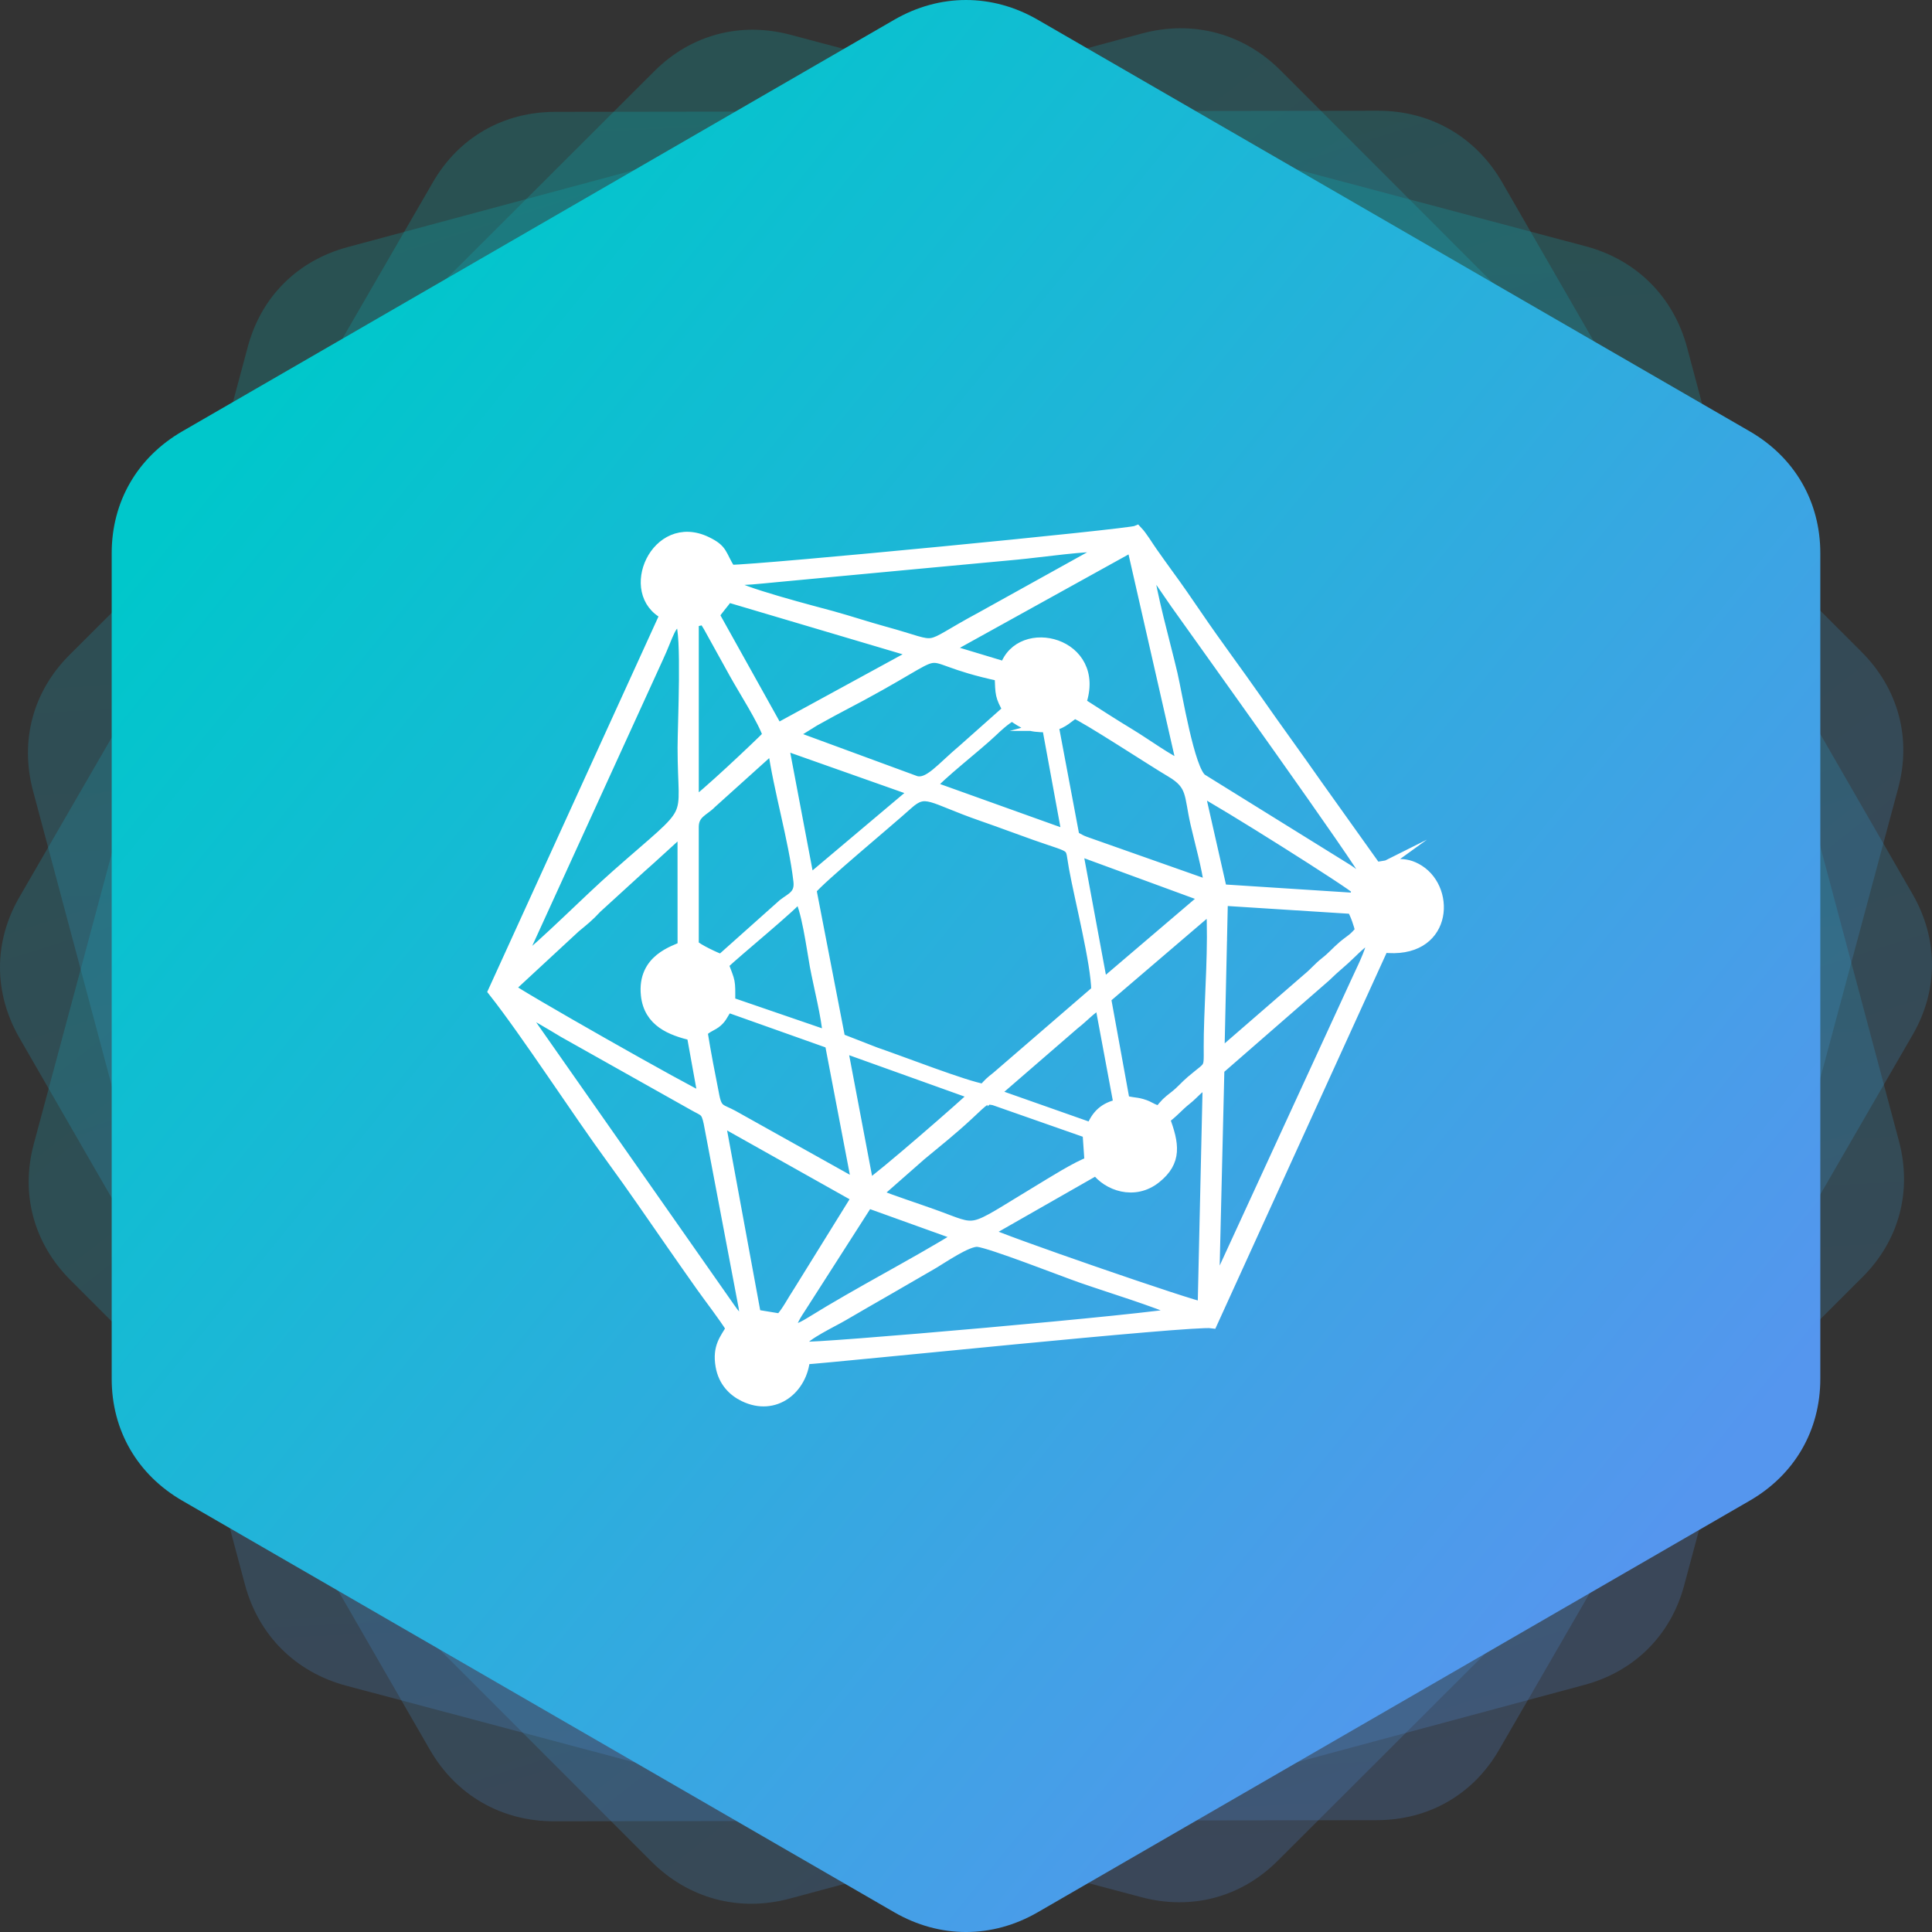
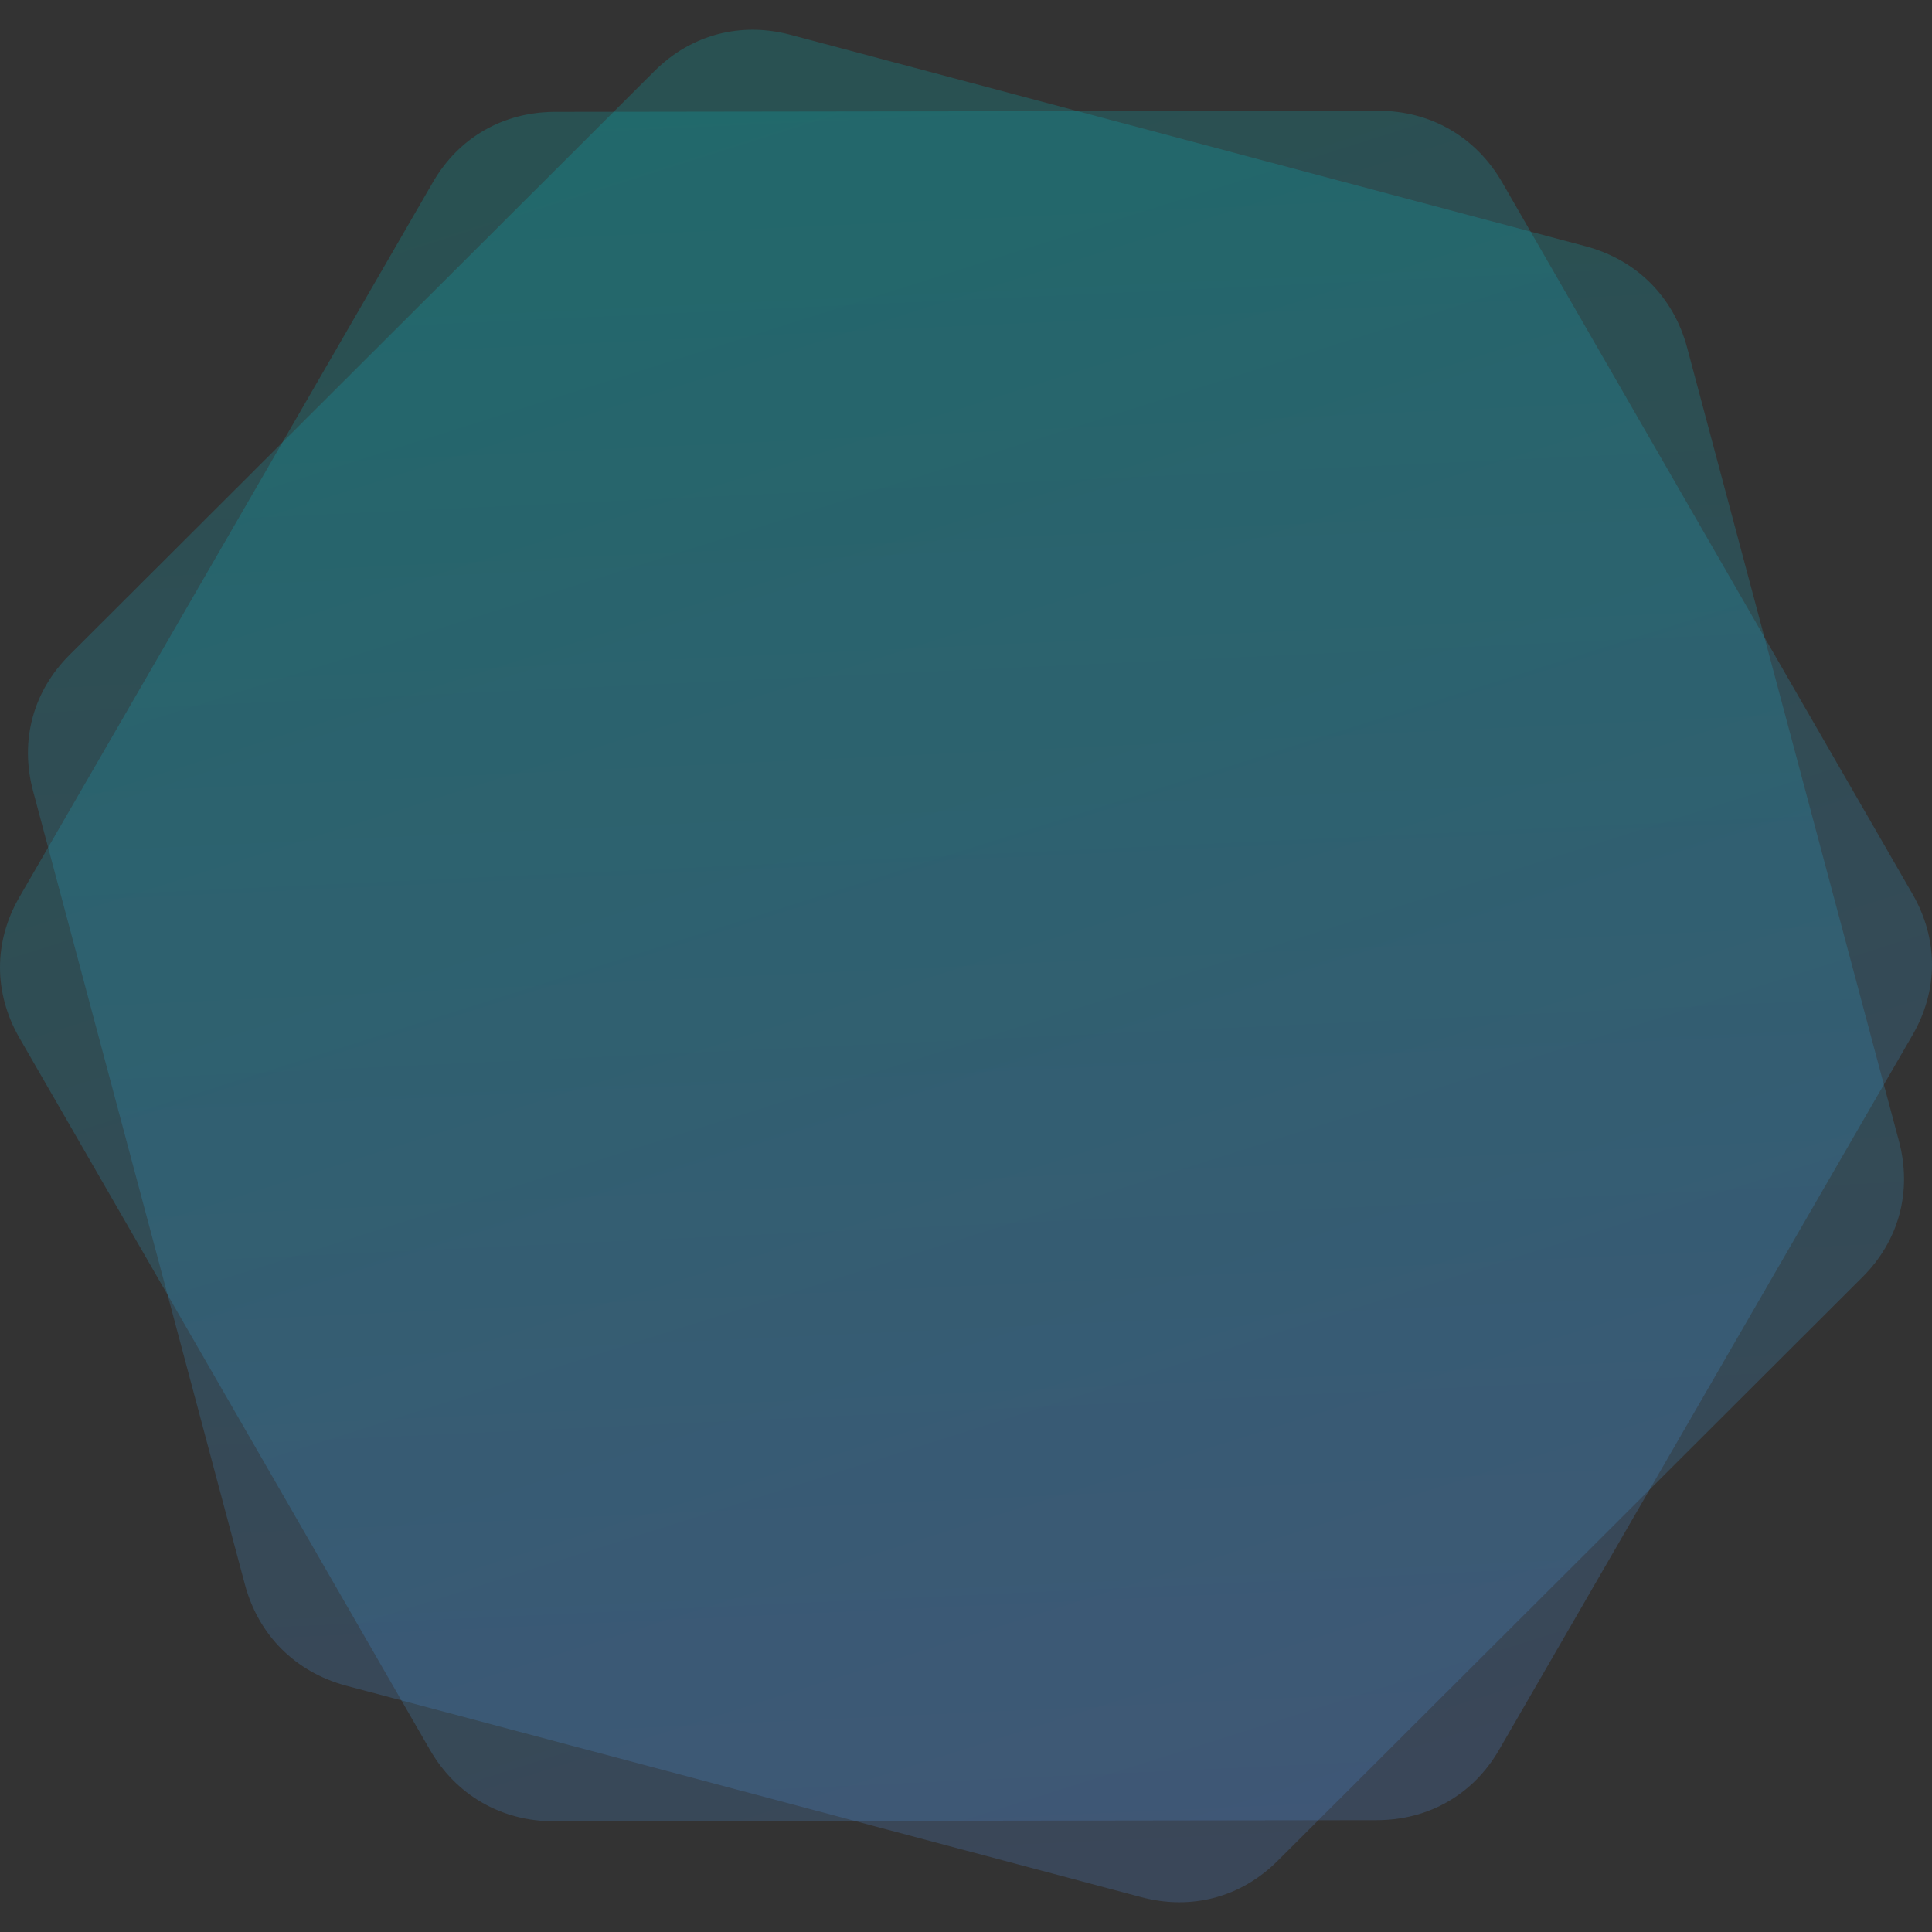
<svg xmlns="http://www.w3.org/2000/svg" xmlns:xlink="http://www.w3.org/1999/xlink" xml:space="preserve" version="1.1" style="shape-rendering:geometricPrecision; text-rendering:geometricPrecision; image-rendering:optimizeQuality; fill-rule:evenodd; clip-rule:evenodd" viewBox="0 0 4398.27 4398.3">
  <rect x="0" y="0" width="4398.27" height="4398.3" fill="#333333" stroke="none" />
  <defs>
    <style type="text/css">
   
    .str0 {stroke:white;stroke-width:25.97;stroke-miterlimit:22.926}
    .fil4 {fill:white}
    .fil3 {fill:url(#id0)}
    .fil1 {fill:url(#id1);fill-opacity:0.2}
    .fil0 {fill:url(#id2);fill-opacity:0.2}
    .fil2 {fill:url(#id3);fill-opacity:0.2}
   
  </style>
    <linearGradient id="id0" gradientUnits="userSpaceOnUse" x1="3791.18" y1="3494.11" x2="607.09" y2="904.18">
      <stop offset="0" style="stop-opacity:1; stop-color:#5596EE" />
      <stop offset="1" style="stop-opacity:1; stop-color:#00C7CB" />
    </linearGradient>
    <linearGradient id="id1" gradientUnits="userSpaceOnUse" xlink:href="#id0" x1="2822.32" y1="4165.53" x2="1575.95" y2="232.77">
  </linearGradient>
    <linearGradient id="id2" gradientUnits="userSpaceOnUse" xlink:href="#id0" x1="3455.93" y1="3805.31" x2="942.34" y2="592.99">
  </linearGradient>
    <linearGradient id="id3" gradientUnits="userSpaceOnUse" xlink:href="#id0" x1="2294.17" y1="4259.24" x2="2104.1" y2="139.06">
  </linearGradient>
  </defs>
  <g id="Layer_x0020_1">
    <g id="_2429400117840">
-       <path class="fil0" d="M2915.49 160.56l660.25 660.82 662.3 662.86c83.52,83.61 113.83,196.12 83.38,309.56l-243.69 907.77 -243.7 907.77c-30.45,113.44 -113.07,195.75 -227.29,226.47l-905.61 243.53 -902.82 242.78c-115.7,31.12 -230.91,0.3 -315.52,-84.38l-660.25 -660.82 -662.3 -662.86c-83.52,-83.61 -113.83,-196.12 -83.38,-309.56l243.69 -907.77 243.7 -907.77c30.45,-113.44 113.07,-195.75 227.29,-226.47l905.61 -243.53 902.82 -242.78c115.7,-31.12 230.91,-0.3 315.52,84.38z" />
      <path class="fil1" d="M3419.71 415.08l466.39 808.86 467.83 811.37c59.01,102.34 59.12,218.84 0.27,320.56l-470.78 813.89 -470.78 813.89c-58.83,101.7 -159.97,159.87 -278.26,160.04l-937.91 1.29 -935.02 1.27c-119.82,0.17 -223.12,-59.36 -282.9,-163.01l-466.39 -808.86 -467.83 -811.37c-59.01,-102.34 -59.12,-218.84 -0.27,-320.56l470.78 -813.89 470.78 -813.89c58.83,-101.7 159.97,-159.87 278.26,-160.04l937.91 -1.29 935.02 -1.27c119.82,-0.17 223.12,59.36 282.9,163.01z" />
      <path class="fil2" d="M3840.74 791.18l240.75 901.78 241.51 904.59c30.47,114.09 0.35,226.65 -82.86,309.69l-665.78 664.53 -665.79 664.53c-83.2,83.05 -195.97,113.1 -310.29,82.7l-906.29 -241.05 -903.47 -240.3c-115.79,-30.79 -200.13,-114.99 -230.99,-230.55l-240.75 -901.78 -241.51 -904.59c-30.47,-114.09 -0.35,-226.65 82.86,-309.69l665.78 -664.53 665.79 -664.53c83.2,-83.05 195.97,-113.1 310.29,-82.7l906.29 241.05 903.47 240.3c115.79,30.79 200.13,114.99 230.99,230.55z" />
-       <path class="fil3" d="M2362.46 44.96l809.11 467.74 811.61 469.18c102.36,59.18 160.81,160.03 160.81,277.47l0 939.8 0 939.8c0,117.44 -58.44,218.29 -160.81,277.47l-811.61 469.18 -809.11 467.74c-103.69,59.94 -222.96,59.94 -326.65,0l-809.11 -467.74 -811.61 -469.18c-102.36,-59.18 -160.81,-160.03 -160.81,-277.47l0 -939.8 0 -939.8c0,-117.44 58.44,-218.29 160.81,-277.47l811.61 -469.18 809.11 -467.74c103.69,-59.94 222.96,-59.94 326.65,0z" />
-       <path class="fil4 str0" d="M1662.1 1298.85c-22.97,-36.66 -16.34,-46.23 -53.92,-64.39 -113.84,-55.12 -188.51,116.08 -92.4,163.64l-391.55 858.33c75.3,95.47 190.68,273.92 270.01,382.25 48.19,65.81 90.74,128.79 135.78,193.26 23.13,33.04 44.29,63.7 67.82,96.74 21.73,30.52 48.62,64.82 67.96,95.48 -14.39,25 -31.29,42.04 -23.88,85.42 5.94,34.51 27.31,56.36 52.25,68.44 70.4,34.09 131.38,-18.08 136.82,-84.65 79.77,-5.3 883.82,-89.05 927.9,-82.56l389.66 -855.24c143.18,17.04 154.14,-127.33 81.65,-173.7 -34.44,-22.08 -60.91,-11.32 -98.35,-6.36l-134.52 -188.65c-46.17,-66.14 -90.44,-126.27 -136.55,-192.49 -44.42,-63.83 -91.64,-126.42 -136.55,-192.48 -22.77,-33.45 -43.44,-63.43 -67.88,-96.74 -12.78,-17.45 -22.84,-31.99 -34.23,-47.99 -10.19,-14.31 -22.42,-35.4 -34.08,-47.62 -17.04,7.75 -856.3,89.12 -925.94,89.32zm183.48 726.38l65.81 340.01 81.16 31.64c58.6,19.97 205.27,77.25 246.9,83.68 12.92,-14.18 15.23,-16.77 30.45,-28.57l227.48 -196.4c-1.12,-65.17 -38.07,-208.42 -51.05,-280.22 -10.34,-56.7 4.88,-42.04 -88.78,-75.14 -41.13,-14.53 -78.71,-28.84 -121.04,-43.52 -118.6,-41.07 -128.3,-64.68 -171.26,-25.97 -44.14,39.95 -198.99,168.04 -219.66,194.51zm-686.78 224.35c9.64,11.31 411.66,239.77 443.79,251.86l-26.26 -145.29c-47.91,-11.66 -98.07,-30.23 -104.35,-91 -8.52,-81.51 64.75,-99.45 83.53,-109.44l-0.13 -269.26c-1.68,0.99 -84.23,77.18 -97.44,88.22l-100.36 91.64c-19,20.6 -29.05,27.86 -48.82,44.42l-149.96 138.86zm1491.12 296.77c21.79,58.31 28.29,97.01 -19.14,135 -48.61,38.97 -109.17,16.35 -134.94,-19.13l-251.3 143.45c24.51,15.44 479.48,172.31 494.92,171.34l11.58 -513.86c-22.21,8.53 -32.05,24.94 -51.55,40.17 -17.39,13.62 -32.19,31.78 -49.58,43.03zm-826.96 509.59l5.17 11.31c12.78,5.66 806.02,-63.42 863.29,-78.57 -68.66,-29.62 -156.39,-55.68 -228.4,-80.68 -41.56,-14.39 -207.01,-79.42 -236.91,-82.42 -23.88,-2.44 -82.62,38.97 -106.03,52.38 -32.83,18.87 -66.64,38.49 -100.78,58.32 -33.68,19.56 -65.58,37.44 -100.79,58.25 -22.77,13.48 -87.03,43.58 -95.55,61.4zm-641.87 -762.43l473.96 676.52c10.75,15.22 50.08,75.92 39.39,6l-79.69 -420.25c-6.49,-29.9 -11.1,-26.13 -36.45,-40.79l-294.96 -165.81c-24.38,-14.53 -77.45,-47.49 -102.25,-55.68zm970.98 -815.22l136.83 41.29c33.39,-102.18 218.96,-56.36 170.62,81.3 37.94,24.44 73.77,47.56 114.27,72.14 34.08,20.68 85.42,58.25 118.74,72.36l-114.55 -502.95 -425.92 235.86zm-976.64 723.17c75.64,-61.47 155.69,-144.51 228.74,-209.12 185.86,-164.13 151.35,-110.29 151.35,-290.62 0,-49.38 10.13,-263.17 -5.51,-287.47 -24.17,-1.75 -28.36,30.44 -53.23,83.53l-321.35 703.68zm1598.97 232.44l-11.95 498.55 13.75 -17.95c2.52,-4.68 5.66,-13.19 8.25,-19.27l302.36 -657.09c15.78,-35.14 81.09,-160.09 -9.99,-70.4 -25.22,24.79 -34.71,30.17 -60,54.96l-242.43 211.21zm337.48 -439.6c-1.18,-15.65 -384.77,-550.38 -435.27,-621.55 -18.16,-25.7 -44.91,-67.96 -65.09,-88.77 8.25,70.75 39.18,177.53 56.43,251.16 10.34,44.07 38.56,219.1 67.69,239.22l331.69 205.83c18.94,11.66 27.58,26.39 44.56,14.1zm-1450.25 -665.55c10.9,17.74 201.36,66.56 232.44,75.16 39.66,10.96 79.48,24.23 118.66,34.99 137.95,37.71 78.71,43.44 220.57,-32.62l294.12 -163.29c-56.86,-2.45 -153.58,12.57 -214.56,18.3 -73.62,6.91 -146.68,13.61 -220.09,20.53 -72.99,6.91 -144.16,13.55 -216.79,20.32 -37.03,3.49 -72.36,6.84 -109.73,10.34 -18.86,1.74 -36.25,3.62 -54.9,5.09 -18.16,1.4 -36.39,0.35 -49.73,11.18zm-63.91 1020.08c7.68,47.77 17.6,98.75 27.17,146.95 6.84,34.08 16.06,29.69 43.23,44.49l284.61 159.04 -62.09 -324.64 -233.56 -82.99c-13.55,15.51 -11.87,21.73 -24.52,33.12 -11.23,10.05 -22.77,11.25 -34.84,24.03zm395.81 370.38c43.38,16.91 86.32,30.66 129.56,46.1 109.17,39.04 75.36,45.53 241.25,-54.34 28.57,-17.18 89.2,-55.68 117.69,-65.03l-4.68 -67.55 -214.14 -75.08c-21.73,-3.78 -18.73,-3.99 -60.62,35.07 -34.51,32.12 -70.9,61.25 -106.66,90.79l-102.39 90.03zm-415.72 -836.52l0 268.69c7.75,9.78 54.97,31.51 64.18,34.01l141.58 -126.35c18.78,-14.45 39.45,-20.88 35.62,-53.43 -11.18,-95.96 -44.92,-205.83 -58.88,-305.49l-141.86 127.82c-16.27,17.04 -40.65,22.56 -40.65,54.75zm819.07 -231.74l47.36 251.78c10.12,8.52 -1.82,0.49 15.71,10.21 4.32,2.44 15.29,6.14 19.77,7.75l274.83 96.94c-6.14,-45.74 -20.88,-96.94 -31.49,-143.04 -14.95,-65.03 -6.22,-88.35 -57.21,-118.18 -40.09,-23.53 -195,-125.16 -219.52,-134.03 -16.91,10.83 -24.87,21.94 -49.45,28.57zm-597.87 23.32l285.25 104.97c30.66,8.66 59.23,-30.38 109.52,-72.49l102.04 -90.73c-17.81,-32.69 -16.69,-33.68 -18.57,-78.09 -230.7,-48.96 -66.01,-85 -367.18,71.66 -20.95,10.9 -38.75,21.23 -56.84,31.01l-54.21 33.66zm717.24 597.79l42.61 234.05c16.42,5.73 24.31,3.84 40.03,8.31 20.1,5.66 20.45,11.45 41.07,16.21 14.66,-18.52 17.53,-21.03 35.48,-35 15.43,-12.08 22.42,-21.71 37.01,-34.16 50.16,-42.81 39.18,-18.01 41.08,-107.13 1.88,-89.75 10.75,-202.69 5.3,-289.72l-242.57 207.43zm-796.72 722.05l57.13 9.36c15.3,-15.71 28.08,-41.7 42.88,-63.97l132.71 -214.08 -314.73 -176.78 82 445.47zm-94.71 -1594.06l144.86 259.88 318.78 -173.97 -431.43 -127.96c-11.18,15.16 -24.52,30.1 -32.21,42.05zm1149.59 1004.22l203.6 -176.57c15.43,-12.64 24.03,-24.09 40.01,-36.6 16.48,-12.92 24.38,-23.18 40.09,-36.6 16.83,-14.31 24.03,-15.65 39.95,-36.04 -3.27,-13.34 -10.55,-36.6 -19.19,-50.84l-296.49 -18.86 -7.96 355.51zm-798.12 295.09c25.77,-14.74 231.25,-193.82 244.04,-208l-304.1 -109.03 60.07 317.03zm141.16 -908.82l313.46 112.38 -45.68 -248.72c-45.32,0.08 -52.45,-6.97 -81.44,-26.12 -18.78,11.31 -33.17,24.87 -46.79,37.79 -35.27,33.45 -120.34,99.1 -139.55,124.66zm-276.23 215.2l225.46 -190.05c11.87,-10.82 5.52,-2.16 14.04,-16.34l-298.59 -105.53 59.09 311.92zm-195.71 189.48c15.94,43.31 15.71,33.6 15.3,87.17l225.6 77.45c-3.62,-47.35 -20.88,-112.79 -29.96,-161.4 -6.49,-35 -20.04,-138.16 -37.71,-157.99 -9.71,16.9 -144.03,126.42 -173.22,154.77zm863.43 48.27l236.64 -201.78 -293.99 -107.91 57.35 309.69zm-247.88 246.75l224.21 79c11.73,-29.75 28.49,-47.08 63.07,-54.27l-43.3 -232.23c-25.64,15.3 -36.74,30.1 -60,48.26l-183.97 159.25zm-73.75 322.9l-211.84 -76.21 -154.91 241.87c-28.84,42.55 -31.16,66.99 25.91,31.57 111.12,-68.94 228.95,-128.71 340.85,-197.23zm-609.47 -1398.78l0 415.51c20.12,-10.48 151.21,-134.31 171.75,-155.61 -11.25,-34.86 -57,-105.74 -76.97,-142.07l-58.68 -106.03c-13.9,-22.7 -6.56,-16.27 -36.1,-11.81zm1202.59 611.64l304.25 19.62 5.79 -20.53c-6.35,-10.21 -313.53,-204.09 -361.79,-227.62l51.75 228.53z" />
    </g>
  </g>
</svg>